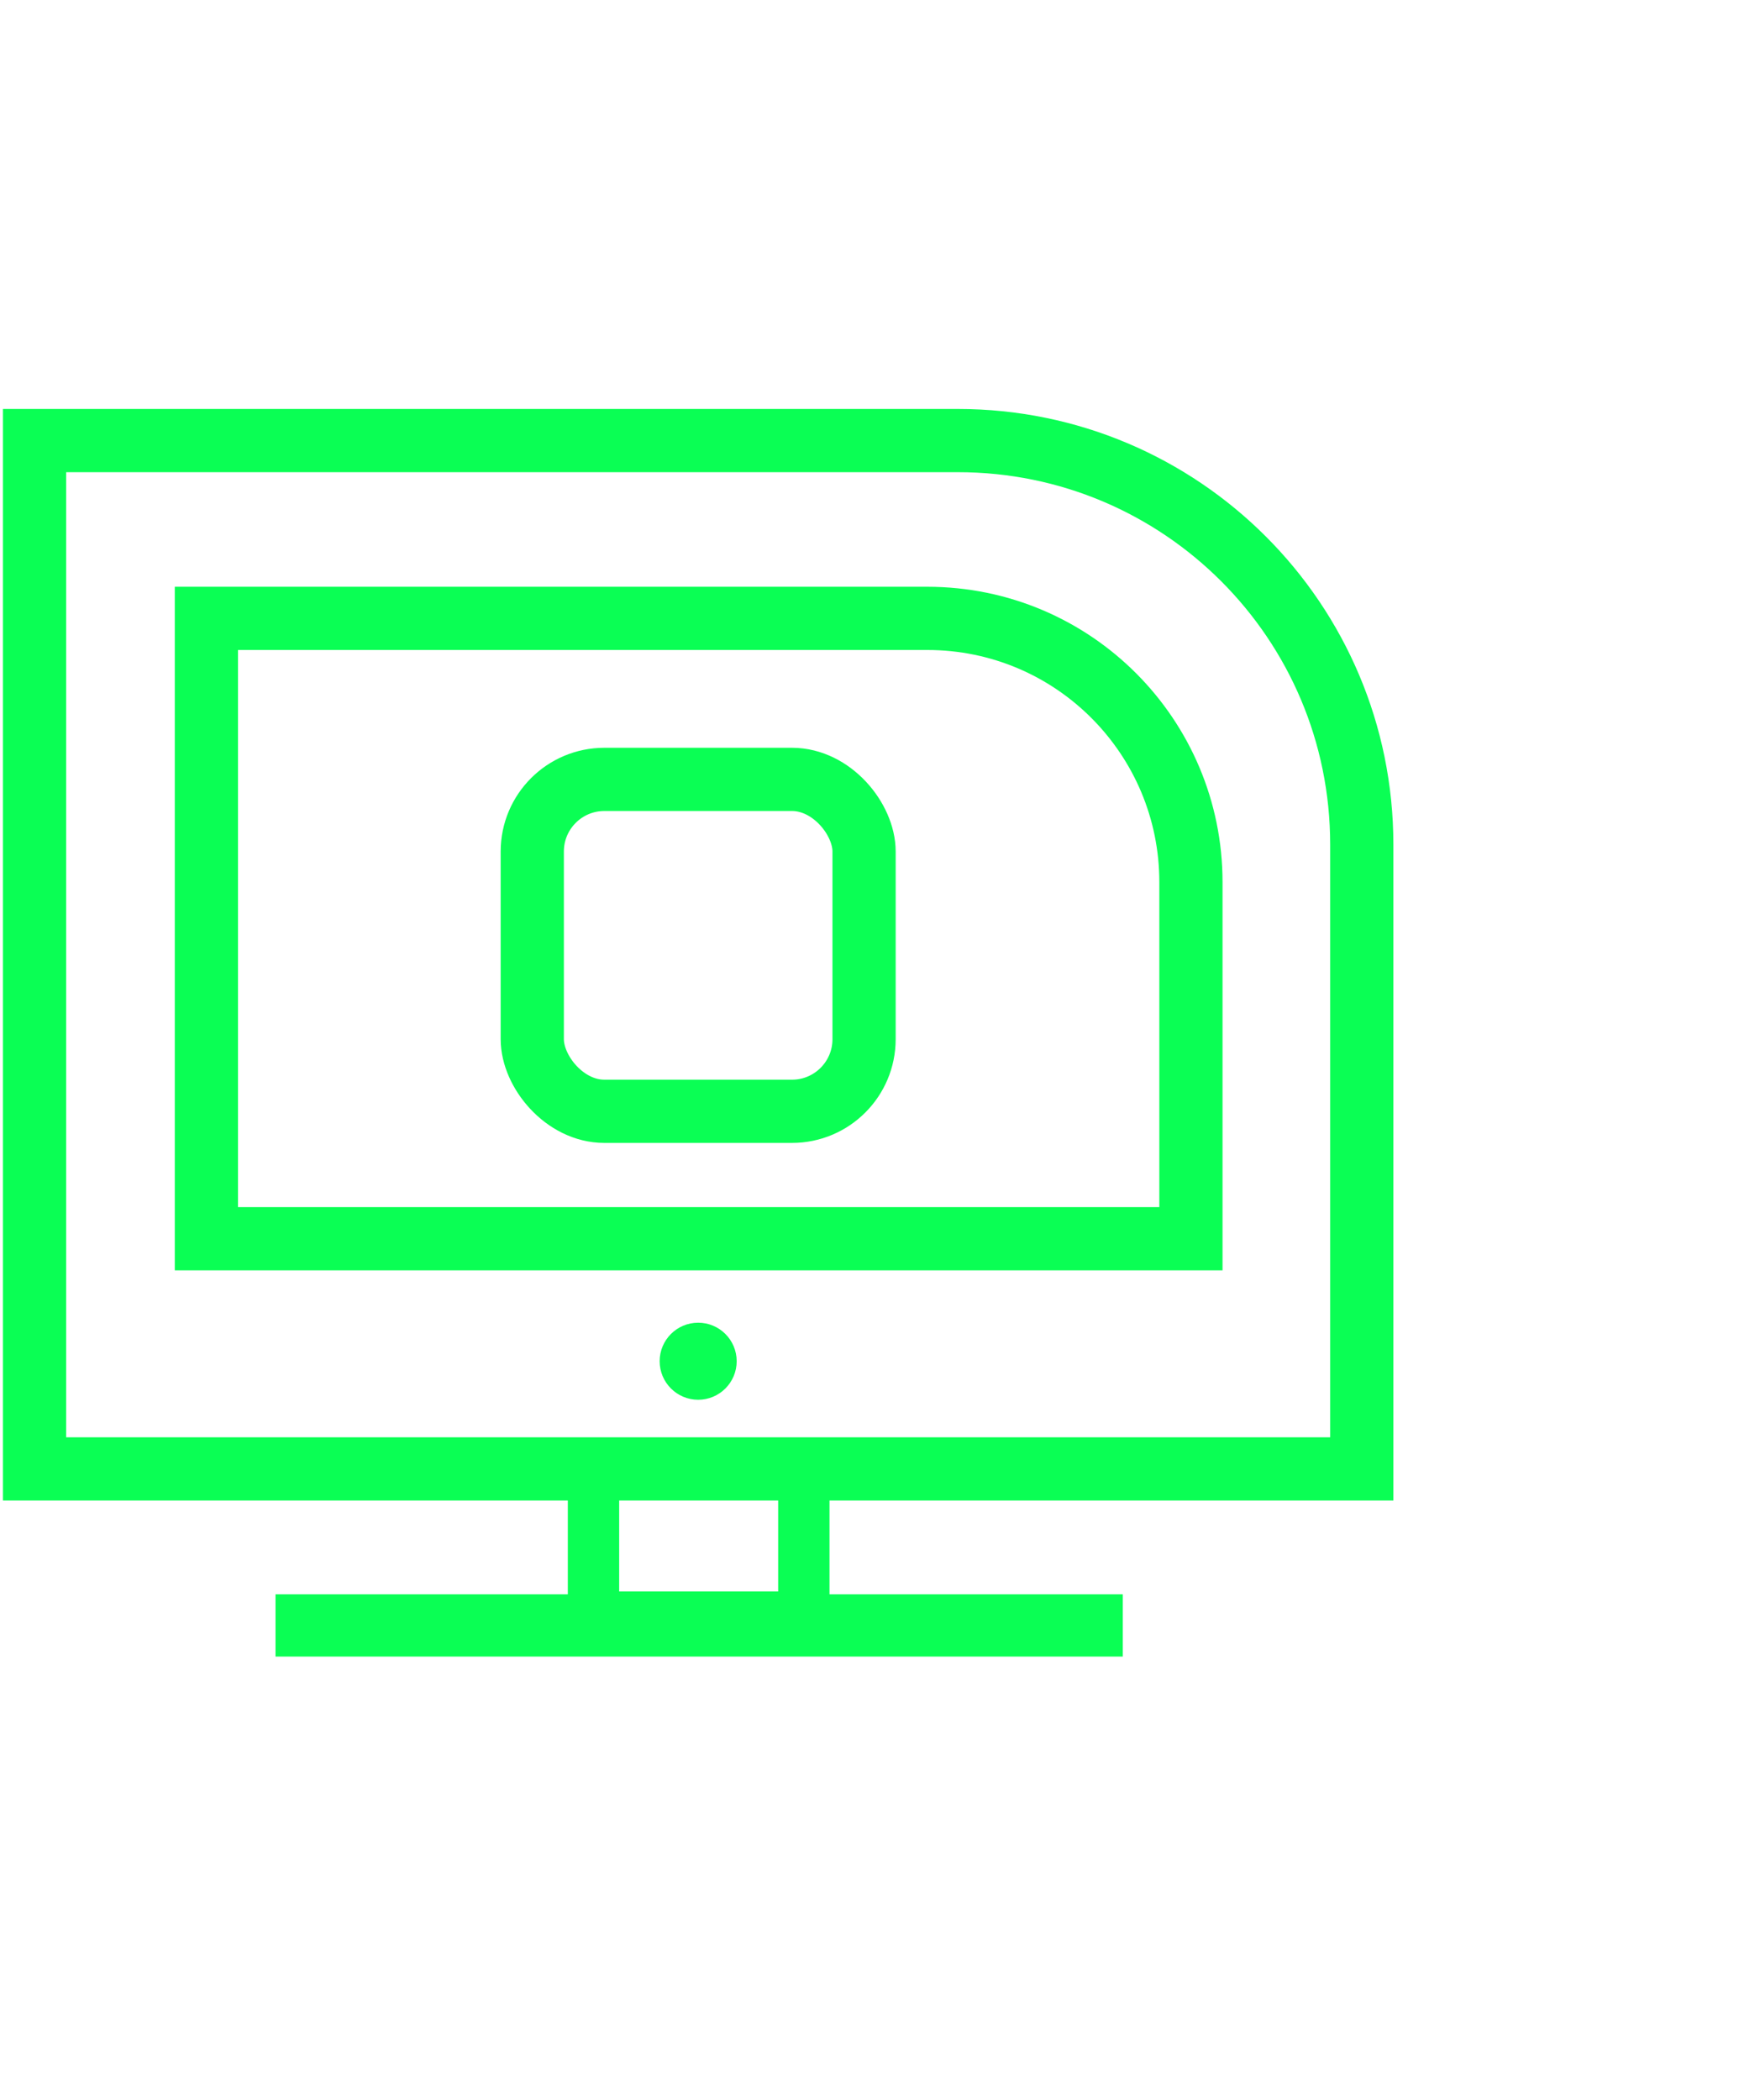
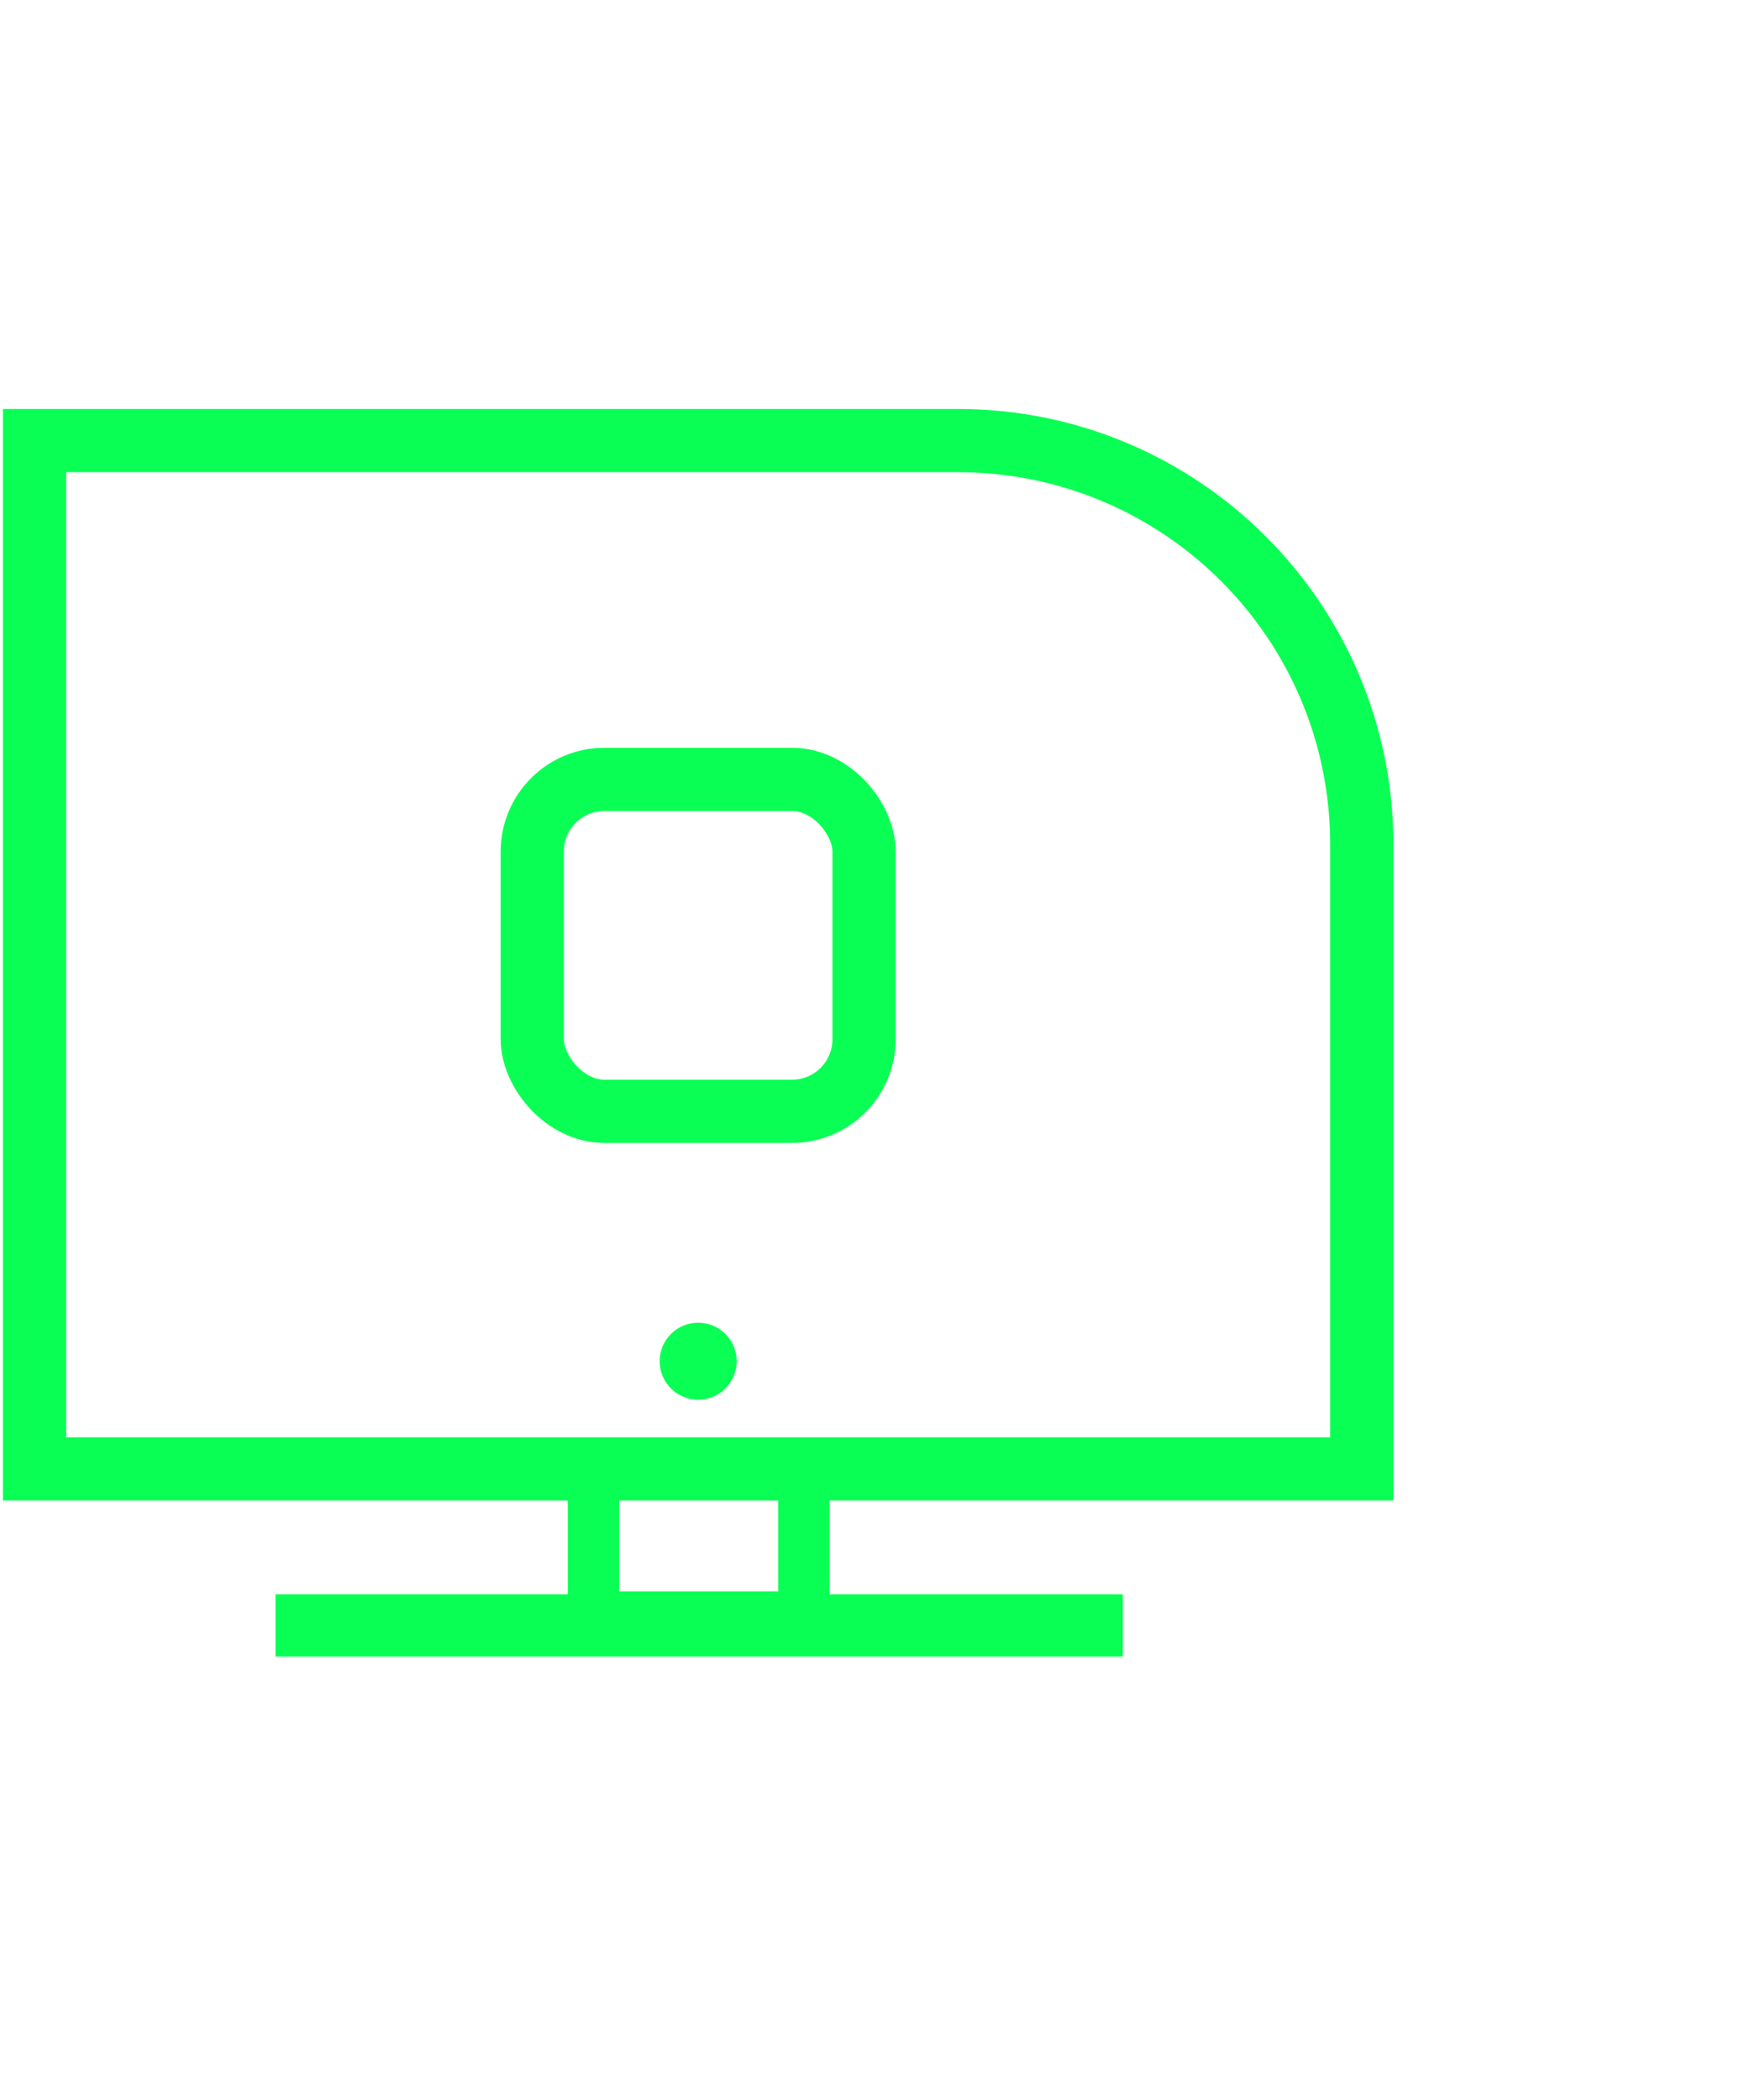
<svg xmlns="http://www.w3.org/2000/svg" version="1.1" viewBox="0 0 176.1 212.6">
  <defs>
    <style> .cls-1 { fill: #0aff54; } .cls-2 { stroke-width: 5.2px; } .cls-2, .cls-3 { fill: none; stroke: #0aff54; stroke-miterlimit: 10; } .cls-3 { stroke-width: 6.4px; } </style>
  </defs>
  <g>
    <g id="Ebene_1">
      <g id="Ebene_1-2" data-name="Ebene_1">
        <path class="cls-3" d="M3.5,44.6h93.5c22.6,0,40.9,18.3,40.9,40.9v63.2H3.5V44.6h0Z" />
        <rect class="cls-1" x="27.9" y="161.4" width="85.8" height="6.3" />
-         <path class="cls-3" d="M20.9,62.6h73c14.8,0,26.7,12,26.7,26.7v36.1H20.9v-62.8h0Z" />
        <rect class="cls-3" x="53.9" y="78.9" width="33.6" height="33.6" rx="7.3" ry="7.3" />
        <circle class="cls-1" cx="70.7" cy="137.8" r="3.9" />
        <rect class="cls-2" x="60.1" y="149" width="21.3" height="14.7" />
      </g>
    </g>
  </g>
</svg>